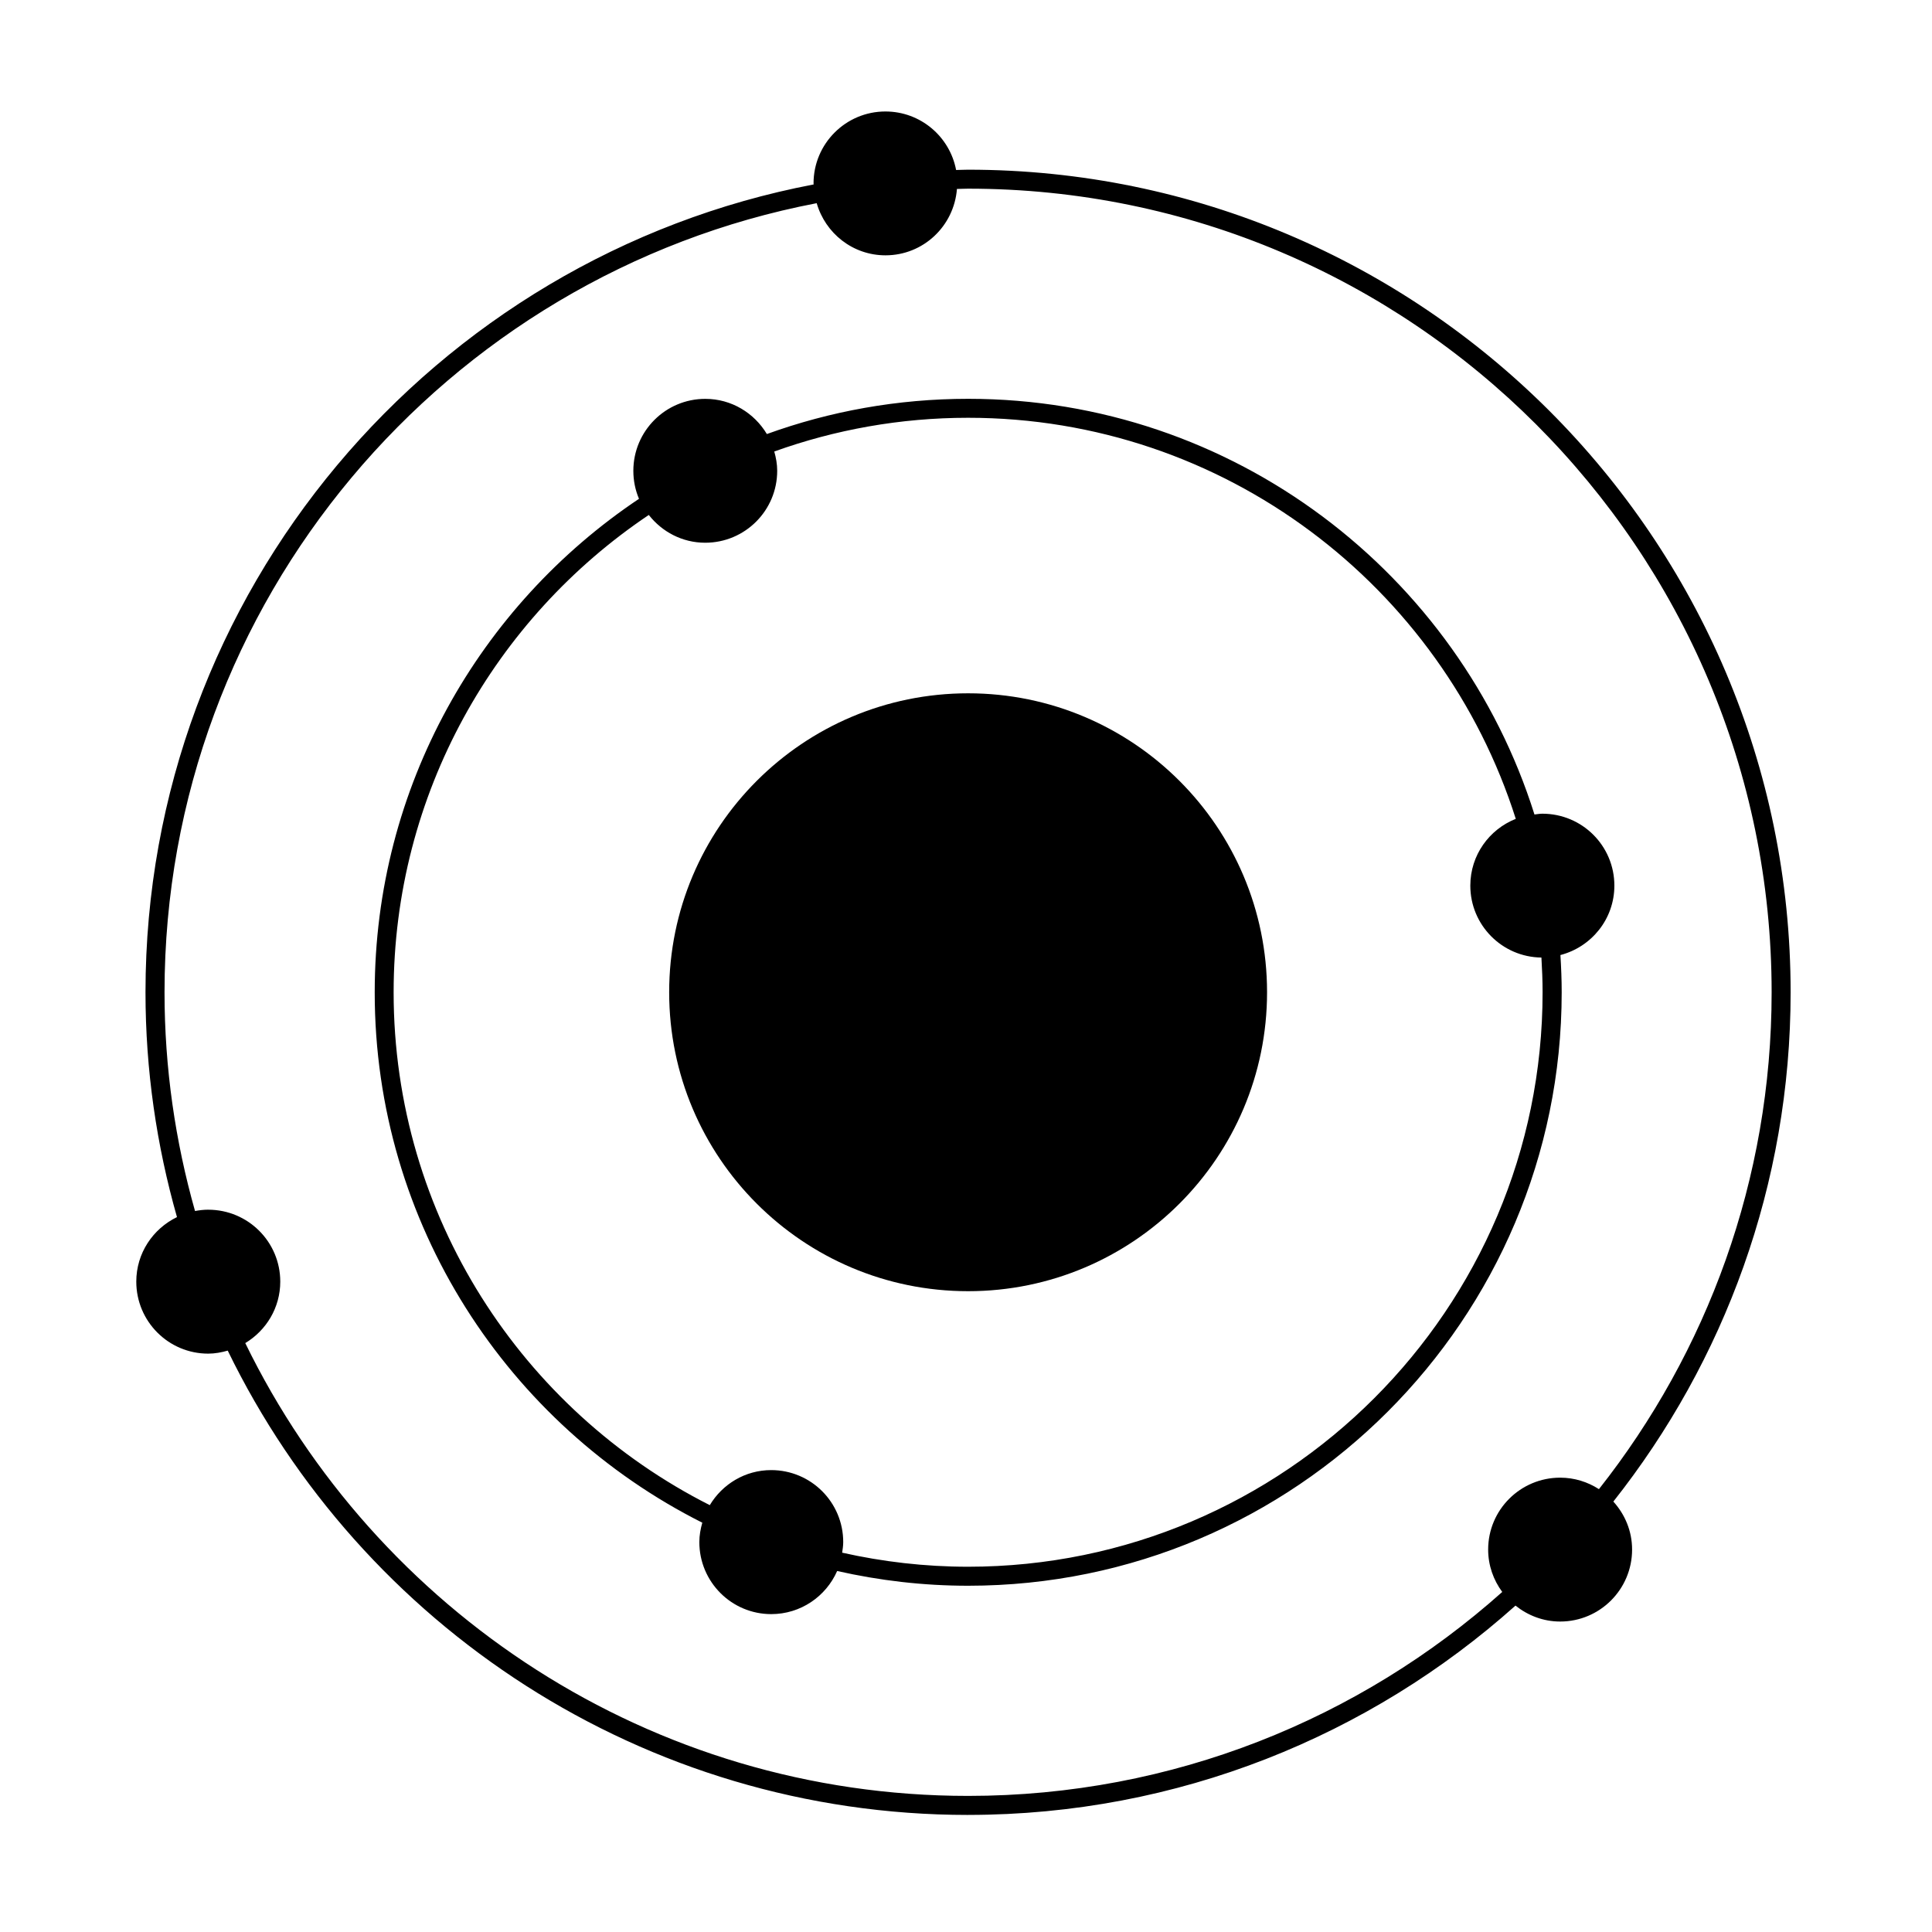
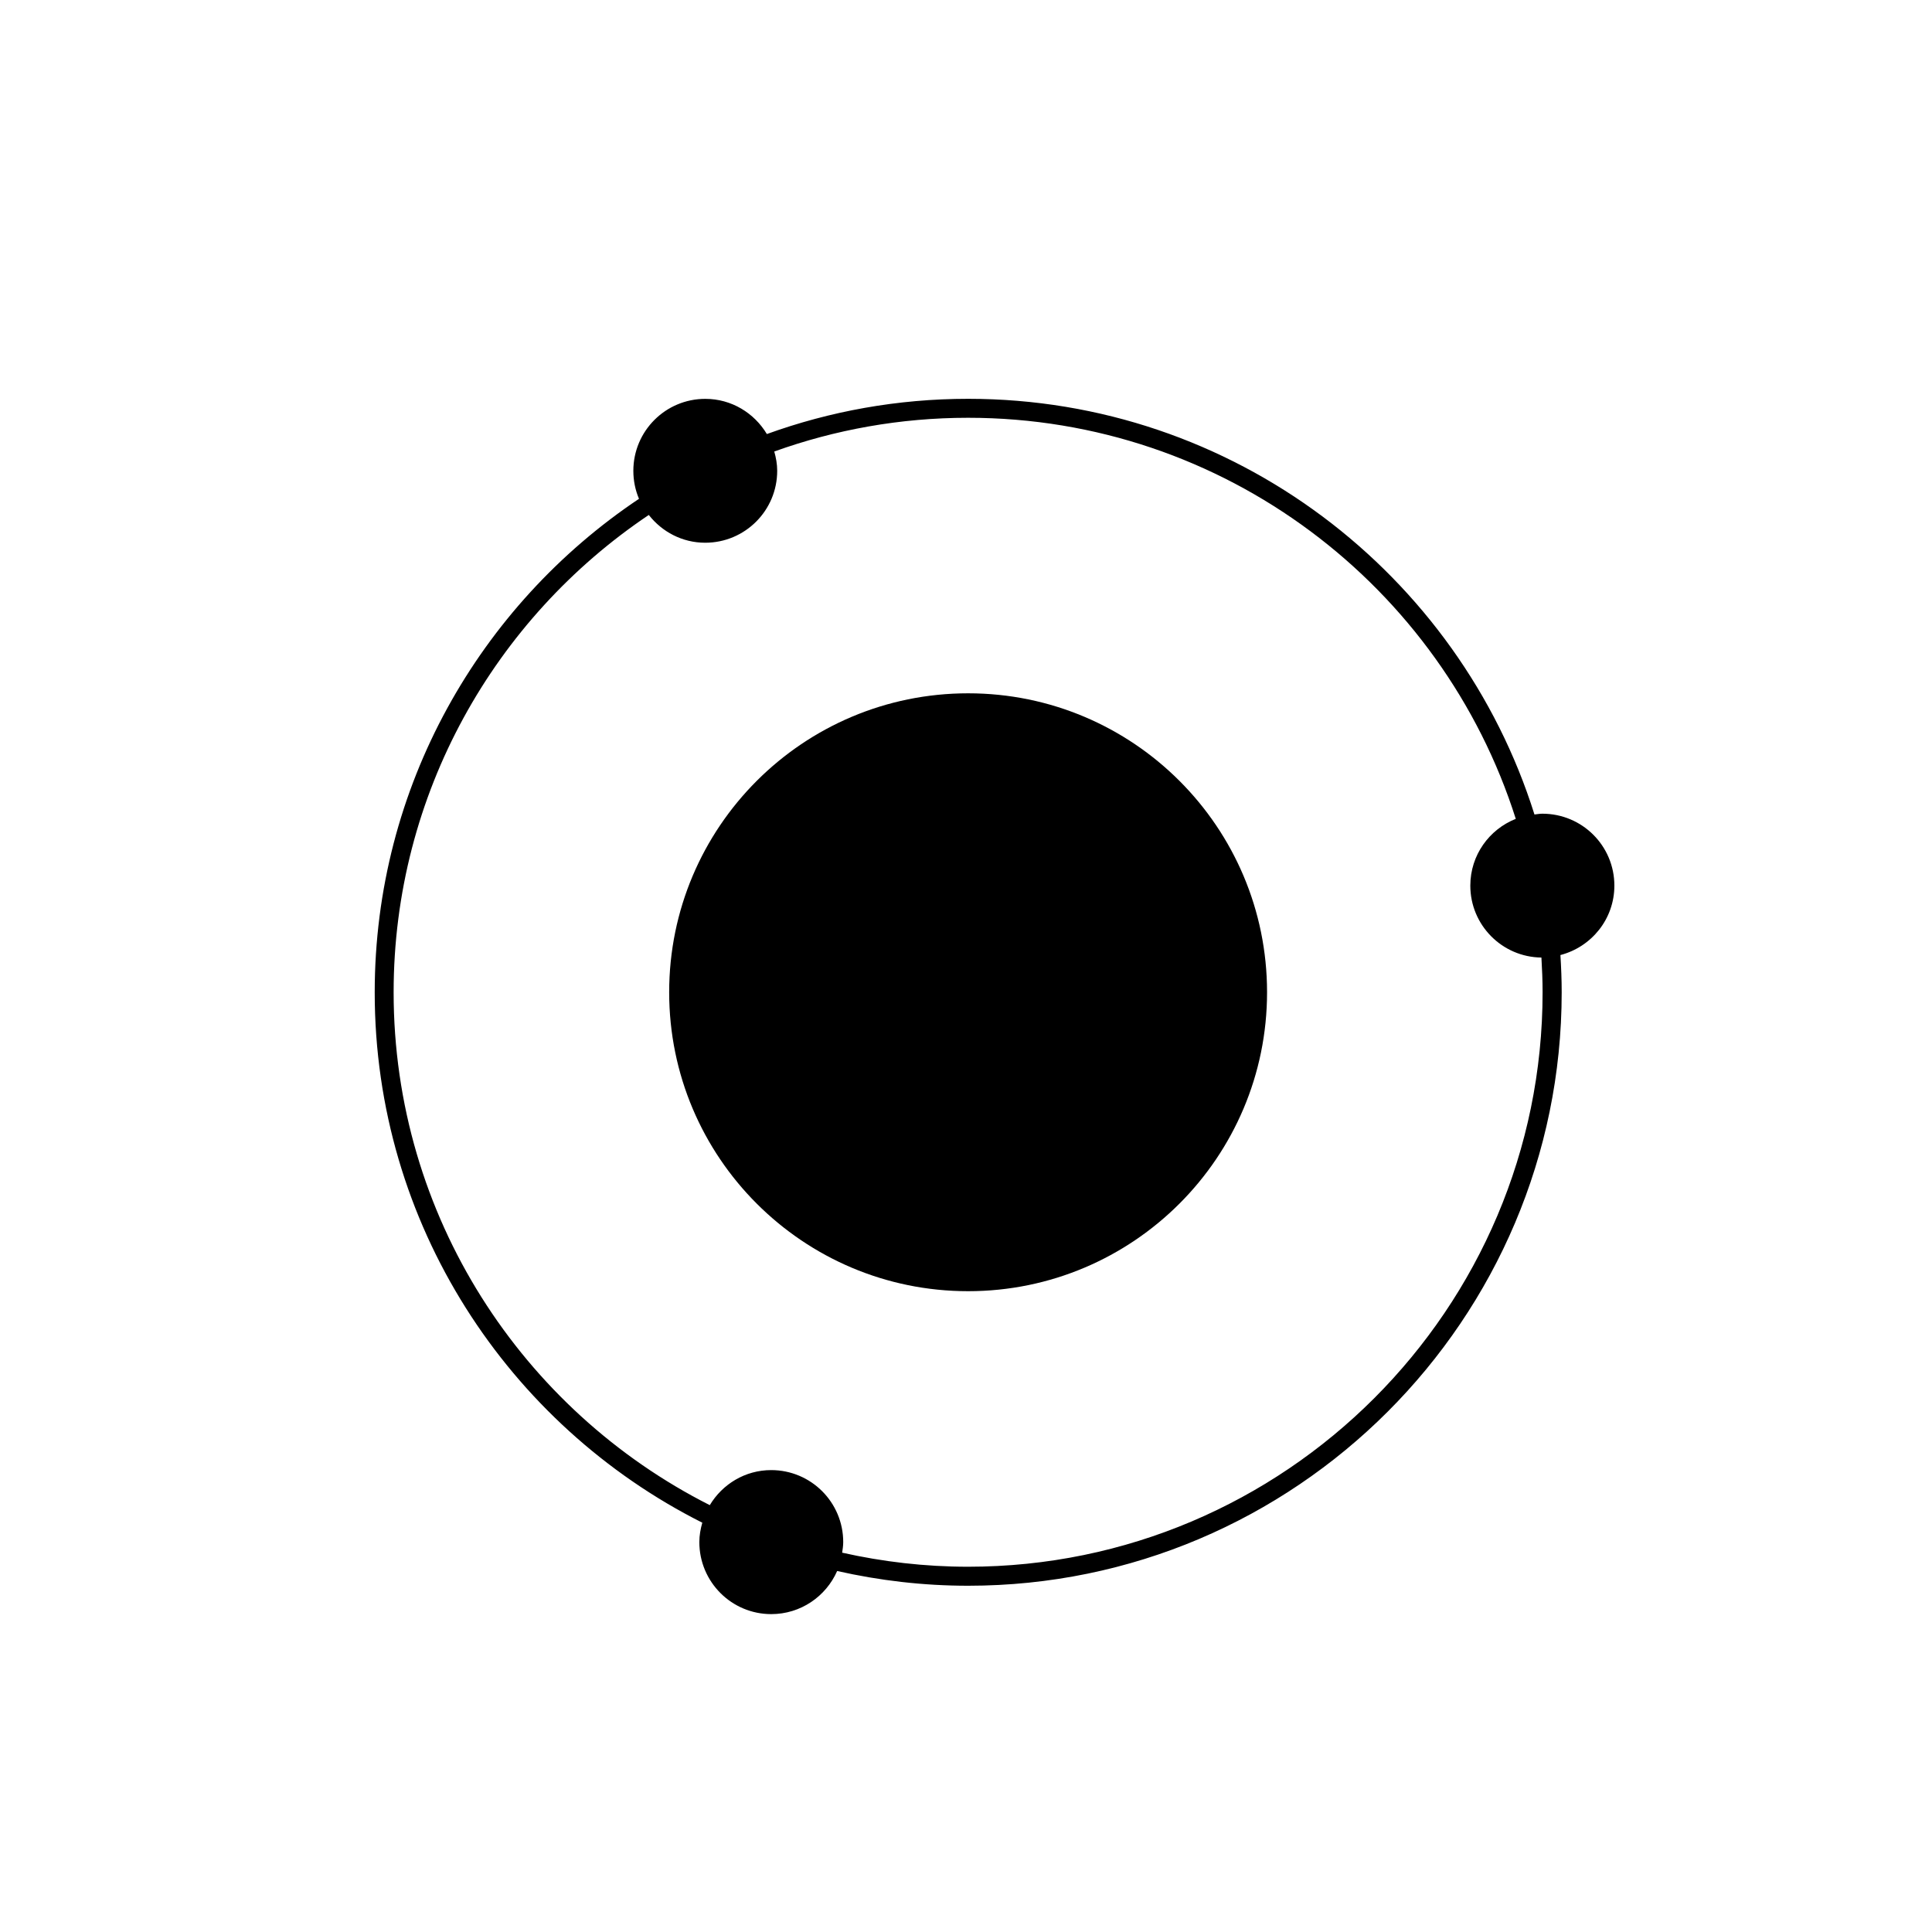
<svg xmlns="http://www.w3.org/2000/svg" fill="#000000" width="800px" height="800px" version="1.1" viewBox="144 144 512 512">
  <g>
    <path d="m400.56 486.18c43.734 0 79.223-35.484 79.223-79.223 0-43.742-35.488-79.223-79.223-79.223-43.766 0-79.223 35.484-79.223 79.223 0 43.742 35.461 79.223 79.223 79.223z" />
    <path d="m330.12 547.52c-0.465 1.648-0.789 3.356-0.789 5.148 0 10.551 8.543 19.09 19.055 19.09 7.82 0 14.516-4.707 17.469-11.426 11.18 2.527 22.781 3.906 34.719 3.906 86.727 0 157.29-70.555 157.29-157.27 0-3.316-0.137-6.606-0.336-9.871 8.211-2.137 14.297-9.527 14.297-18.398 0-10.559-8.543-19.059-19.094-19.059-0.715 0-1.387 0.133-2.082 0.211-20.07-63.777-79.746-110.16-150.07-110.16-18.723 0-36.684 3.301-53.352 9.336-3.332-5.562-9.359-9.324-16.324-9.324-10.52 0-19.059 8.531-19.059 19.07 0 2.629 0.527 5.141 1.496 7.418-42.195 28.234-70.035 76.316-70.035 130.79-0.016 61.398 35.375 114.66 86.816 140.55zm-14.18-267.05c3.488 4.453 8.855 7.359 14.941 7.359 10.543 0 19.086-8.52 19.086-19.07 0-1.785-0.316-3.465-0.777-5.106 16.062-5.773 33.348-8.938 51.367-8.938 67.934 0 125.61 44.734 145.14 106.29-7.039 2.793-12.047 9.621-12.047 17.695 0 10.469 8.434 18.949 18.844 19.059 0.18 3.047 0.309 6.117 0.309 9.211 0 83.941-68.297 152.23-152.25 152.23-11.465 0-22.625-1.316-33.371-3.727 0.133-0.926 0.281-1.844 0.281-2.805 0-10.551-8.539-19.078-19.09-19.078-6.926 0-12.938 3.742-16.273 9.289-49.645-25.105-83.785-76.586-83.785-135.91 0.008-52.652 26.879-99.145 67.621-126.5z" />
-     <path d="m400.56 624.97c55.664 0 106.5-21.004 145.06-55.469 3.258 2.606 7.34 4.223 11.84 4.223 10.52 0 19.062-8.531 19.062-19.078 0-4.914-1.914-9.34-4.969-12.715 29.379-37.156 46.98-84.023 46.98-134.96 0-120.2-97.785-218-217.98-218-1.062 0-2.109 0.066-3.176 0.082-1.668-8.816-9.402-15.508-18.73-15.508-10.516 0-19.051 8.539-19.051 19.059 0 0.098 0.023 0.18 0.031 0.277-100.7 19.207-177.07 107.88-177.07 214.09 0 20.656 2.953 40.621 8.344 59.574-6.356 3.086-10.785 9.539-10.785 17.094 0 10.559 8.543 19.09 19.059 19.09 1.805 0 3.523-0.328 5.176-0.801 35.367 72.766 110.02 123.05 196.21 123.05zm-201.38-160.39c-1.199 0-2.363 0.141-3.496 0.352-5.223-18.445-8.082-37.875-8.082-57.969 0-103.7 74.535-190.29 172.83-209.12 2.293 7.965 9.547 13.82 18.227 13.82 10.039 0 18.168-7.754 18.941-17.59 0.988-0.012 1.969-0.074 2.961-0.074 117.42 0 212.94 95.531 212.94 212.96 0 49.68-17.145 95.41-45.766 131.68-2.973-1.91-6.484-3.043-10.273-3.043-10.539 0-19.086 8.531-19.086 19.051 0 4.223 1.41 8.086 3.734 11.238-37.656 33.582-87.246 54.047-141.55 54.047-84.117 0-156.98-49.031-191.56-120 5.535-3.34 9.273-9.352 9.273-16.297-0.004-10.539-8.551-19.051-19.094-19.051z" />
  </g>
</svg>